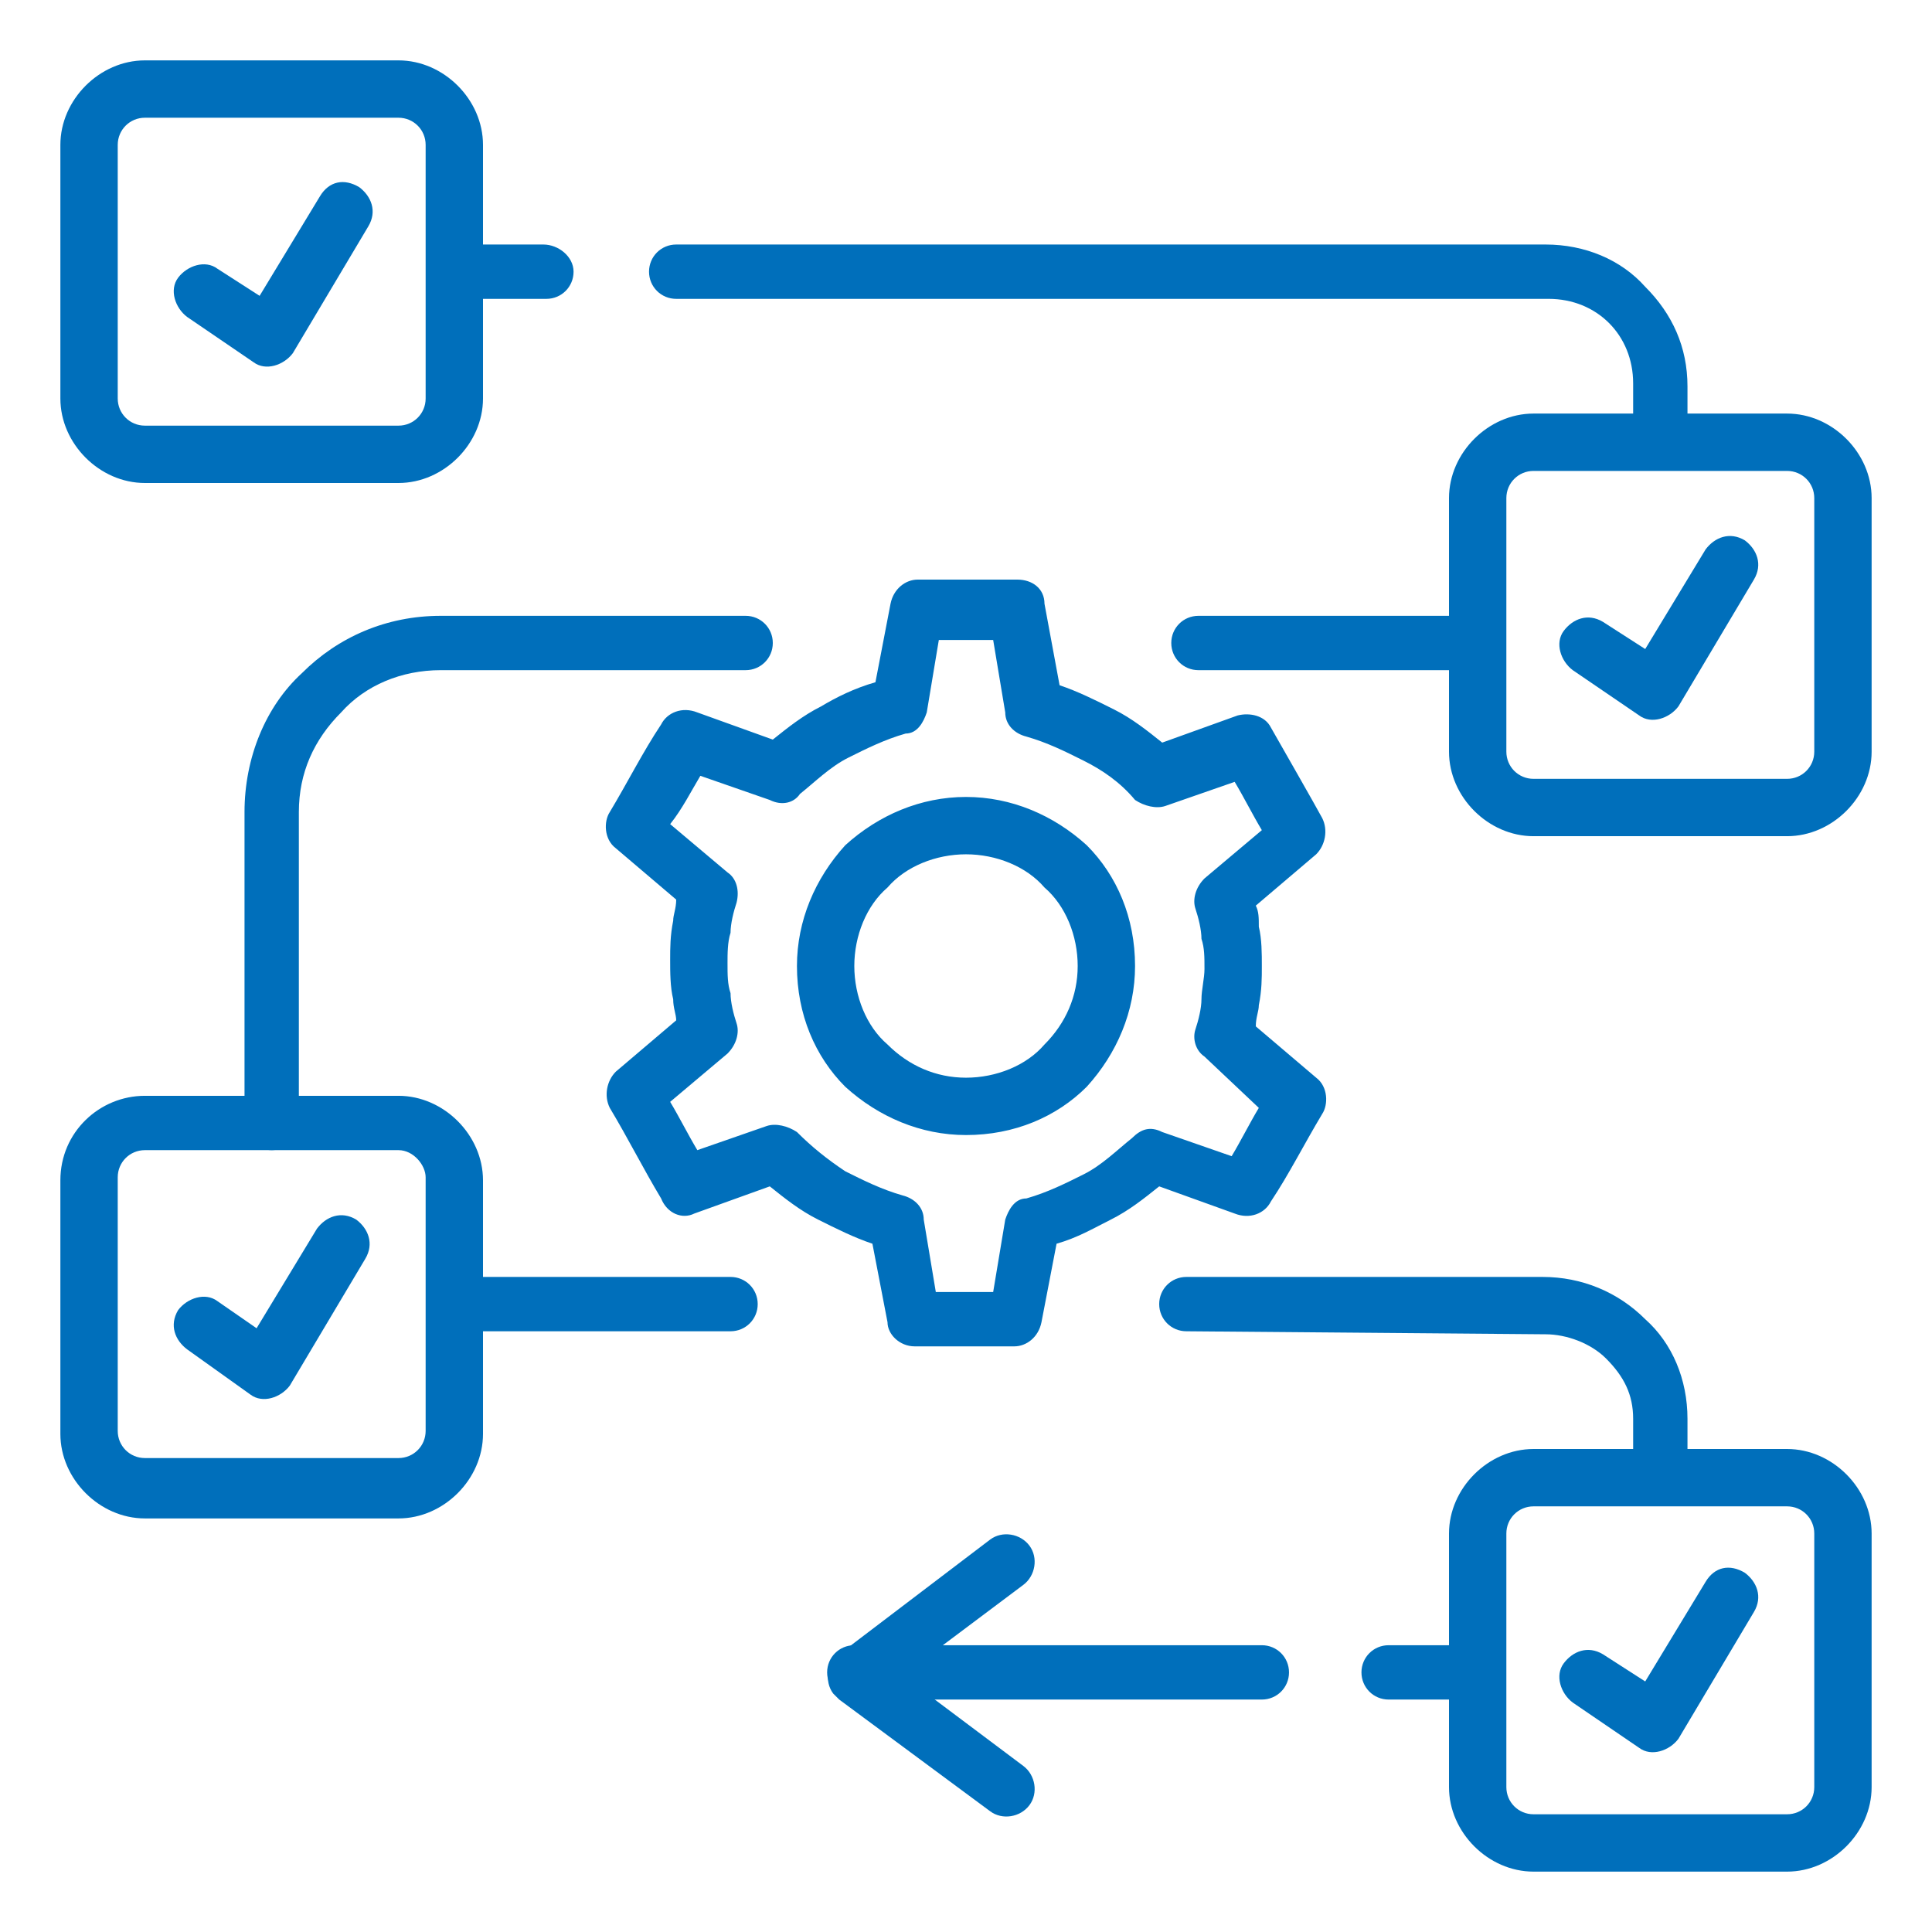
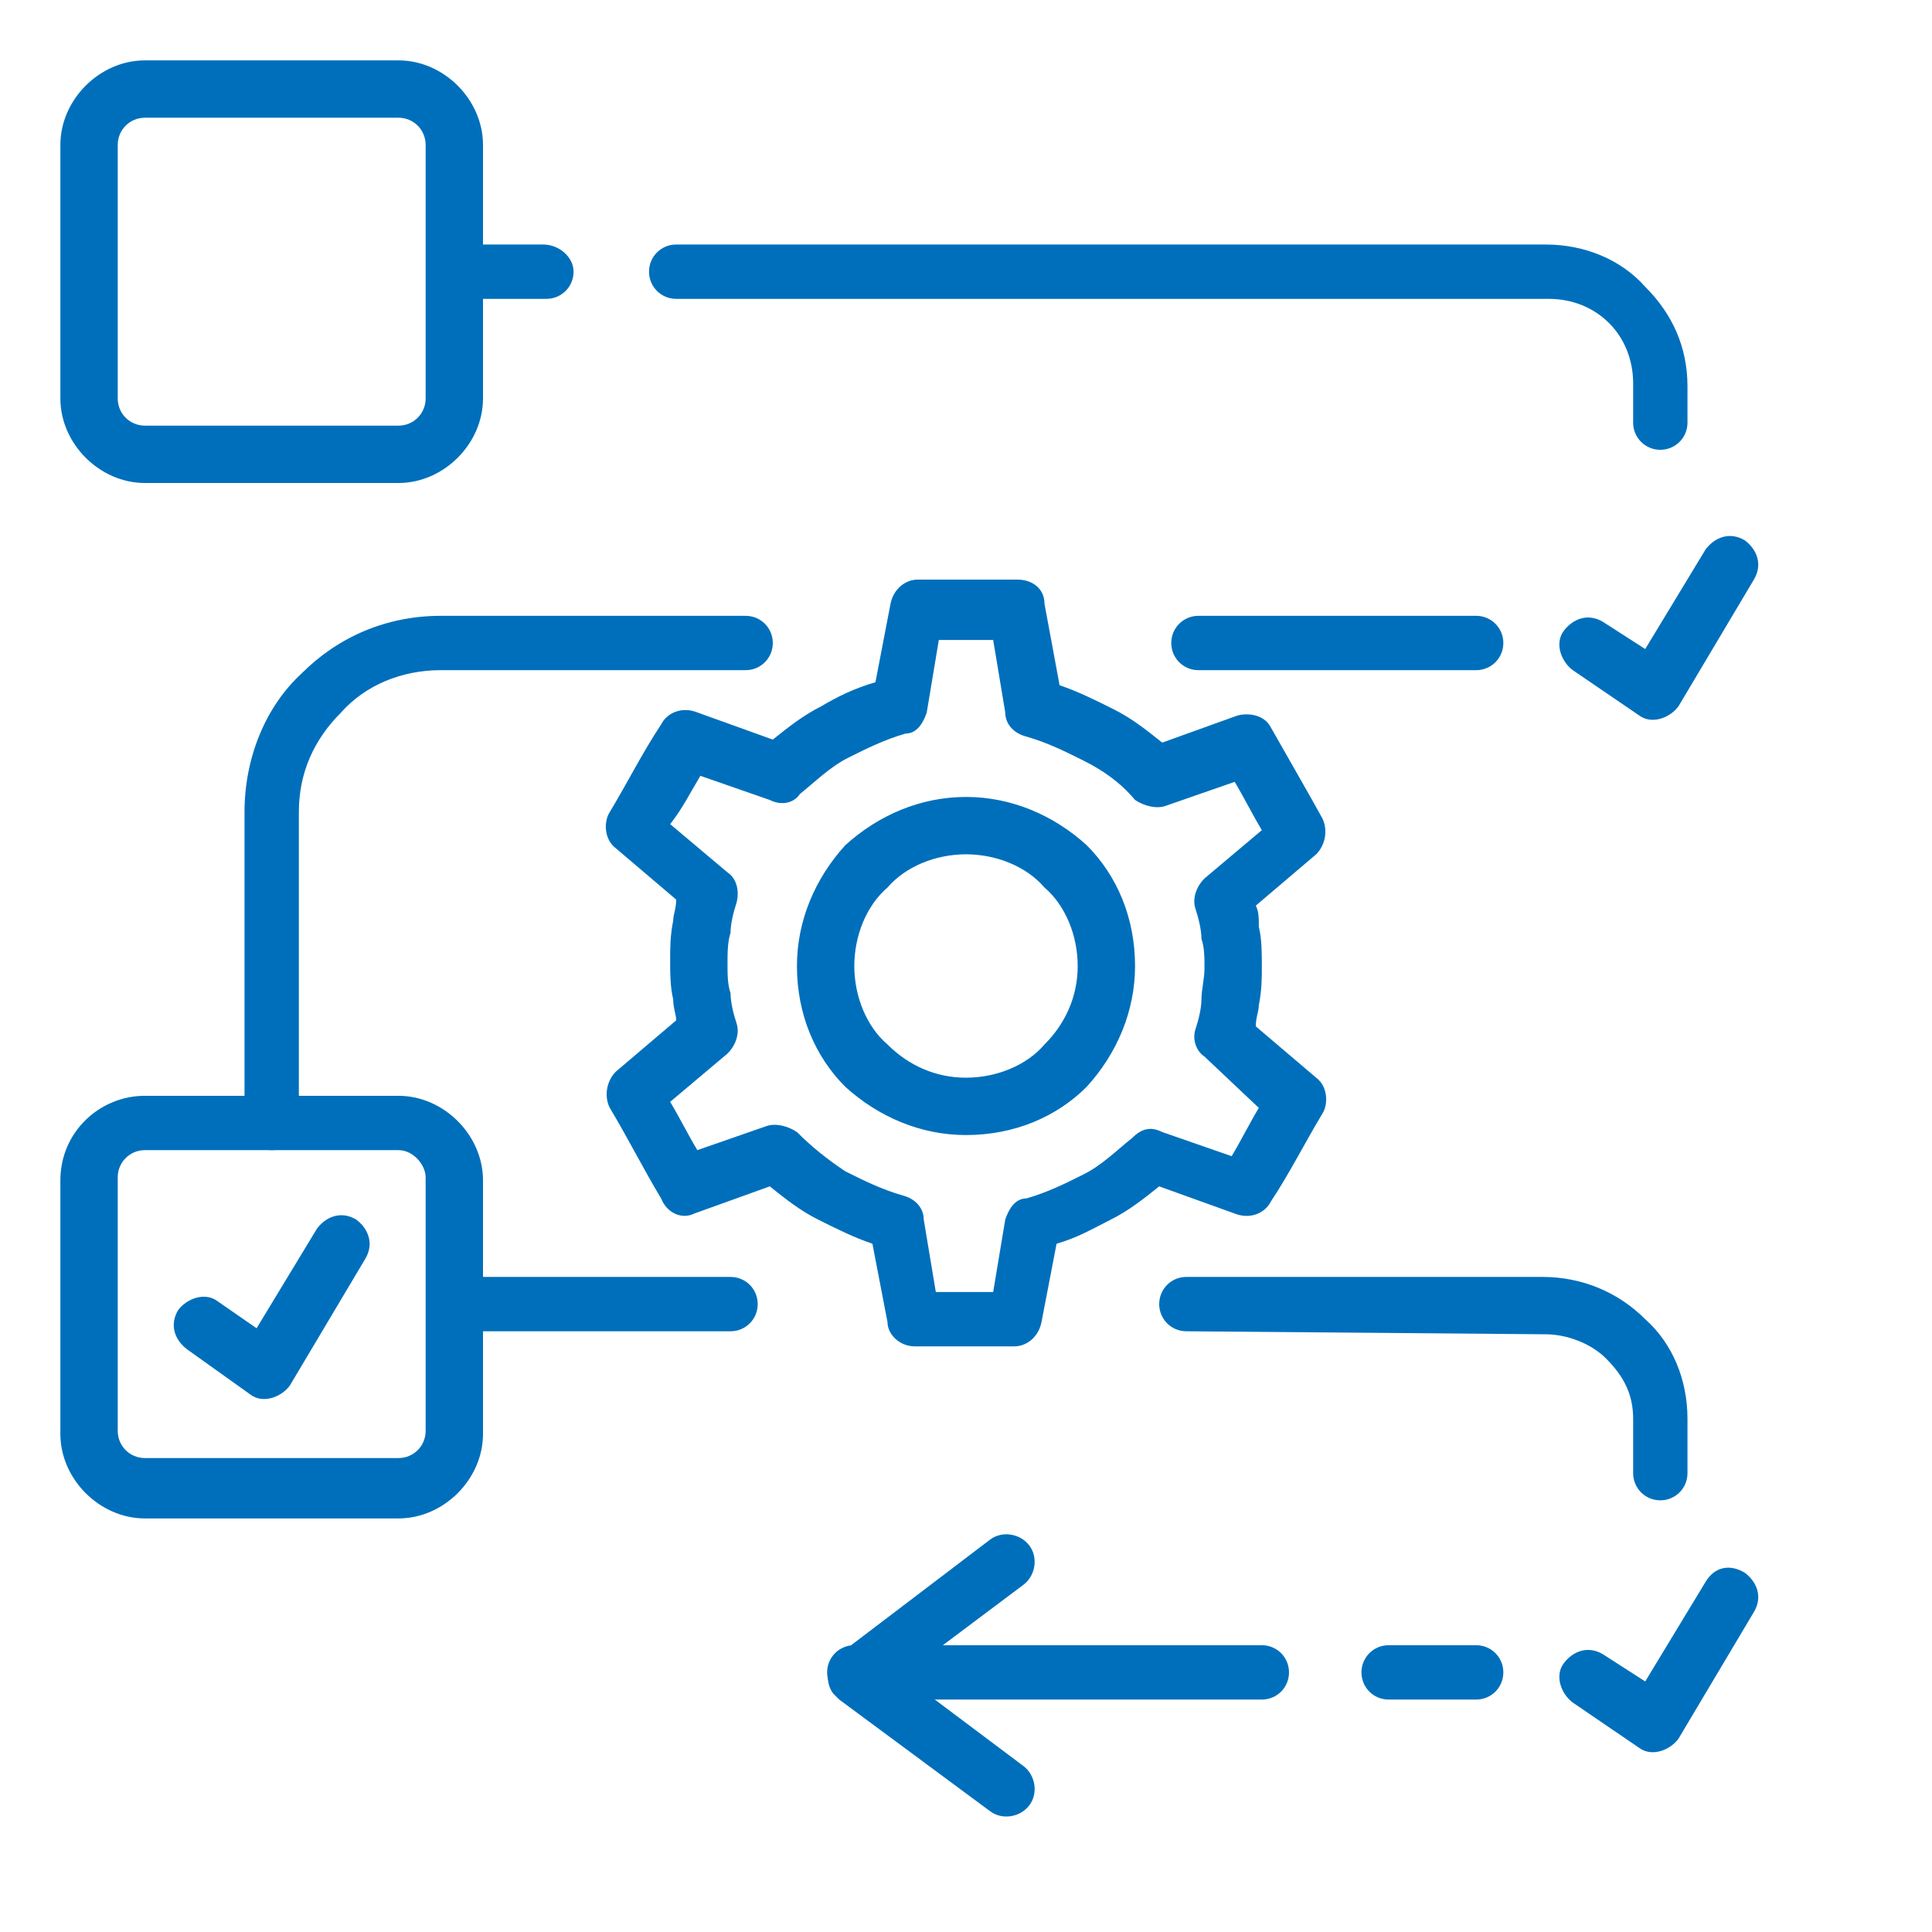
<svg xmlns="http://www.w3.org/2000/svg" version="1.1" id="Layer_1" x="0px" y="0px" viewBox="0 0 64 64" style="enable-background:new 0 0 64 64;" xml:space="preserve">
  <style type="text/css">
	.st0{fill:#006FBB;}
</style>
  <g>
    <g>
      <path id="_x31_1" class="st0" d="M9.9,37.2c0,0.5-0.4,0.9-0.9,0.9s-0.9-0.4-0.9-0.9V26.9c0-1.8,0.7-3.5,1.9-4.6    c1.2-1.2,2.8-1.9,4.6-1.9h10.1c0.5,0,0.9,0.4,0.9,0.9c0,0.5-0.4,0.9-0.9,0.9H14.6c-1.3,0-2.5,0.5-3.3,1.4c-0.9,0.9-1.4,2-1.4,3.3    V37.2z M15.1,44.1c-0.5,0-0.9-0.4-0.9-0.9c0-0.5,0.4-0.9,0.9-0.9h9.1c0.5,0,0.9,0.4,0.9,0.9s-0.4,0.9-0.9,0.9H15.1z M39.3,44.1    c-0.5,0-0.9-0.4-0.9-0.9c0-0.5,0.4-0.9,0.9-0.9h11.8c1.3,0,2.5,0.5,3.4,1.4c0.9,0.8,1.4,2,1.4,3.3v1.8c0,0.5-0.4,0.9-0.9,0.9    s-0.9-0.4-0.9-0.9v-1.8c0-0.8-0.3-1.4-0.9-2c-0.5-0.5-1.3-0.8-2-0.8L39.3,44.1L39.3,44.1z M48.9,54.5c0.5,0,0.9,0.4,0.9,0.9    s-0.4,0.9-0.9,0.9H46c-0.5,0-0.9-0.4-0.9-0.9s0.4-0.9,0.9-0.9H48.9z M41.8,54.5c0.5,0,0.9,0.4,0.9,0.9s-0.4,0.9-0.9,0.9H28.3    c-0.5,0-0.9-0.4-0.9-0.9s0.4-0.9,0.9-0.9H41.8z M39.7,22.2c-0.5,0-0.9-0.4-0.9-0.9c0-0.5,0.4-0.9,0.9-0.9h9.2    c0.5,0,0.9,0.4,0.9,0.9s-0.4,0.9-0.9,0.9H39.7z M55.9,14c0,0.5-0.4,0.9-0.9,0.9s-0.9-0.4-0.9-0.9v-1.3c0-0.8-0.3-1.5-0.8-2    c-0.5-0.5-1.2-0.8-2-0.8H22.4c-0.5,0-0.9-0.4-0.9-0.9s0.4-0.9,0.9-0.9h28.8c1.3,0,2.5,0.5,3.3,1.4c0.9,0.9,1.4,2,1.4,3.3L55.9,14z     M18,8.1C18.5,8.1,19,8.5,19,9c0,0.5-0.4,0.9-0.9,0.9h-2.9c-0.5,0-0.9-0.4-0.9-0.9s0.4-0.9,0.9-0.9L18,8.1z" />
-       <path id="_x31_0" class="st0" d="M6.2,10.5c-0.4-0.3-0.6-0.9-0.3-1.3c0.3-0.4,0.9-0.6,1.3-0.3l1.4,0.9l2-3.3    c0.3-0.5,0.8-0.6,1.3-0.3c0.4,0.3,0.6,0.8,0.3,1.3l-2.5,4.2c-0.3,0.4-0.9,0.6-1.3,0.3L6.2,10.5z" />
      <path id="_x39_" class="st0" d="M52.1,22.2c-0.4-0.3-0.6-0.9-0.3-1.3c0.3-0.4,0.8-0.6,1.3-0.3l1.4,0.9l2-3.3    c0.3-0.4,0.8-0.6,1.3-0.3c0.4,0.3,0.6,0.8,0.3,1.3l-2.5,4.2c-0.3,0.4-0.9,0.6-1.3,0.3L52.1,22.2z" />
      <path id="_x38_" class="st0" d="M6.2,44.7c-0.4-0.3-0.6-0.8-0.3-1.3c0.3-0.4,0.9-0.6,1.3-0.3L8.5,44l2-3.3    c0.3-0.4,0.8-0.6,1.3-0.3c0.4,0.3,0.6,0.8,0.3,1.3l-2.5,4.2c-0.3,0.4-0.9,0.6-1.3,0.3L6.2,44.7z" />
-       <path id="_x37_" class="st0" d="M50.8,48h8.4c1.5,0,2.8,1.3,2.8,2.8v8.4c0,1.5-1.3,2.8-2.8,2.8h-8.4c-1.5,0-2.8-1.3-2.8-2.8v-8.4    C48,49.3,49.3,48,50.8,48L50.8,48z M59.2,49.9h-8.4c-0.5,0-0.9,0.4-0.9,0.9v8.4c0,0.5,0.4,0.9,0.9,0.9h8.4c0.5,0,0.9-0.4,0.9-0.9    v-8.4C60.1,50.3,59.7,49.9,59.2,49.9z" />
      <path id="_x36_" class="st0" d="M52.1,56.4c-0.4-0.3-0.6-0.9-0.3-1.3c0.3-0.4,0.8-0.6,1.3-0.3l1.4,0.9l2-3.3    c0.3-0.5,0.8-0.6,1.3-0.3c0.4,0.3,0.6,0.8,0.3,1.3l-2.5,4.2c-0.3,0.4-0.9,0.6-1.3,0.3L52.1,56.4z" />
      <path id="_x35_" class="st0" d="M32.8,51c0.4-0.3,1-0.2,1.3,0.2c0.3,0.4,0.2,1-0.2,1.3l-4,3l4,3c0.4,0.3,0.5,0.9,0.2,1.3    c-0.3,0.4-0.9,0.5-1.3,0.2l-5-3.7c-0.1-0.1-0.1-0.1-0.2-0.2c-0.3-0.4-0.2-1,0.2-1.3L32.8,51z" />
      <path id="_x34_" class="st0" d="M35.1,22.7c0.6,0.2,1.2,0.5,1.8,0.8c0.6,0.3,1.1,0.7,1.6,1.1l2.5-0.9c0.4-0.1,0.9,0,1.1,0.4    c0,0,1.6,2.8,1.7,3c0.2,0.4,0.1,0.9-0.2,1.2l-2,1.7c0.1,0.2,0.1,0.4,0.1,0.7c0.1,0.4,0.1,0.9,0.1,1.3c0,0.4,0,0.8-0.1,1.3    c0,0.2-0.1,0.4-0.1,0.7l2,1.7c0.4,0.3,0.4,0.9,0.2,1.2c-0.6,1-1.1,2-1.7,2.9c-0.2,0.4-0.7,0.6-1.2,0.4l-2.5-0.9    c-0.5,0.4-1,0.8-1.6,1.1c-0.6,0.3-1.1,0.6-1.8,0.8l-0.5,2.6c-0.1,0.5-0.5,0.8-0.9,0.8H32h-1.7c-0.5,0-0.9-0.4-0.9-0.8l-0.5-2.6    c-0.6-0.2-1.2-0.5-1.8-0.8c-0.6-0.3-1.1-0.7-1.6-1.1L23,40.2c-0.4,0.2-0.9,0-1.1-0.5c-0.6-1-1.1-2-1.7-3c-0.2-0.4-0.1-0.9,0.2-1.2    l2-1.7c0-0.2-0.1-0.4-0.1-0.7c-0.1-0.4-0.1-0.9-0.1-1.3c0-0.4,0-0.8,0.1-1.3c0-0.2,0.1-0.4,0.1-0.7l-2-1.7    c-0.4-0.3-0.4-0.9-0.2-1.2c0.6-1,1.1-2,1.7-2.9c0.2-0.4,0.7-0.6,1.2-0.4l2.5,0.9c0.5-0.4,1-0.8,1.6-1.1c0.5-0.3,1.1-0.6,1.8-0.8    l0.5-2.6c0.1-0.5,0.5-0.8,0.9-0.8H32h1.7c0.5,0,0.9,0.3,0.9,0.8L35.1,22.7z M35.9,25.2c-0.6-0.3-1.2-0.6-1.9-0.8    c-0.4-0.1-0.7-0.4-0.7-0.8l-0.4-2.4H32h-0.9l-0.4,2.4c-0.1,0.3-0.3,0.7-0.7,0.7c-0.7,0.2-1.3,0.5-1.9,0.8    c-0.6,0.3-1.1,0.8-1.6,1.2c-0.2,0.3-0.6,0.4-1,0.2l-2.3-0.8c-0.3,0.5-0.6,1.1-1,1.6l1.9,1.6c0.3,0.2,0.4,0.6,0.3,1    c-0.1,0.3-0.2,0.7-0.2,1c-0.1,0.3-0.1,0.7-0.1,1c0,0.4,0,0.7,0.1,1c0,0.3,0.1,0.7,0.2,1c0.1,0.3,0,0.7-0.3,1l-1.9,1.6    c0.3,0.5,0.6,1.1,0.9,1.6l2.3-0.8c0.3-0.1,0.7,0,1,0.2c0.5,0.5,1,0.9,1.6,1.3c0.6,0.3,1.2,0.6,1.9,0.8c0.4,0.1,0.7,0.4,0.7,0.8    l0.4,2.4H32h0.9l0.4-2.4c0.1-0.3,0.3-0.7,0.7-0.7c0.7-0.2,1.3-0.5,1.9-0.8c0.6-0.3,1.1-0.8,1.6-1.2c0.3-0.3,0.6-0.4,1-0.2l2.3,0.8    c0.3-0.5,0.6-1.1,0.9-1.6L39.9,35c-0.3-0.2-0.4-0.6-0.3-0.9c0.1-0.3,0.2-0.7,0.2-1c0-0.3,0.1-0.7,0.1-1c0-0.4,0-0.7-0.1-1    c0-0.3-0.1-0.7-0.2-1c-0.1-0.3,0-0.7,0.3-1l1.9-1.6c-0.3-0.5-0.6-1.1-0.9-1.6l-2.3,0.8c-0.3,0.1-0.7,0-1-0.2    C37.1,25.9,36.5,25.5,35.9,25.2L35.9,25.2z M32,26.4c1.5,0,2.9,0.6,4,1.6c1,1,1.6,2.4,1.6,4c0,1.5-0.6,2.9-1.6,4    c-1,1-2.4,1.6-4,1.6c-1.5,0-2.9-0.6-4-1.6c-1-1-1.6-2.4-1.6-4c0-1.5,0.6-2.9,1.6-4C29.1,27,30.5,26.4,32,26.4z M34.6,29.4    C34,28.7,33,28.3,32,28.3c-1,0-2,0.4-2.6,1.1C28.7,30,28.3,31,28.3,32s0.4,2,1.1,2.6c0.7,0.7,1.6,1.1,2.6,1.1c1,0,2-0.4,2.6-1.1    c0.7-0.7,1.1-1.6,1.1-2.6C35.7,31,35.3,30,34.6,29.4z" />
      <path id="_x33_" class="st0" d="M4.8,36.3h8.4c1.5,0,2.8,1.3,2.8,2.8v8.4c0,1.5-1.3,2.8-2.8,2.8H4.8C3.3,50.3,2,49,2,47.5v-8.4    C2,37.5,3.3,36.3,4.8,36.3z M13.2,38.1H4.8c-0.5,0-0.9,0.4-0.9,0.9v8.4c0,0.5,0.4,0.9,0.9,0.9h8.4c0.5,0,0.9-0.4,0.9-0.9v-8.4    C14.1,38.6,13.7,38.1,13.2,38.1z" />
-       <path id="_x32_" class="st0" d="M50.8,13.7h8.4c1.5,0,2.8,1.3,2.8,2.8v8.4c0,1.5-1.3,2.8-2.8,2.8h-8.4c-1.5,0-2.8-1.3-2.8-2.8    v-8.4C48,15,49.3,13.7,50.8,13.7L50.8,13.7z M59.2,15.6h-8.4c-0.5,0-0.9,0.4-0.9,0.9v8.4c0,0.5,0.4,0.9,0.9,0.9h8.4    c0.5,0,0.9-0.4,0.9-0.9v-8.4C60.1,16,59.7,15.6,59.2,15.6L59.2,15.6z" />
      <path id="_x31_" class="st0" d="M4.8,2h8.4C14.7,2,16,3.3,16,4.8v8.4c0,1.5-1.3,2.8-2.8,2.8H4.8C3.3,16,2,14.7,2,13.2V4.8    C2,3.3,3.3,2,4.8,2z M13.2,3.9H4.8c-0.5,0-0.9,0.4-0.9,0.9v8.4c0,0.5,0.4,0.9,0.9,0.9h8.4c0.5,0,0.9-0.4,0.9-0.9V4.8    C14.1,4.3,13.7,3.9,13.2,3.9z" />
    </g>
  </g>
</svg>